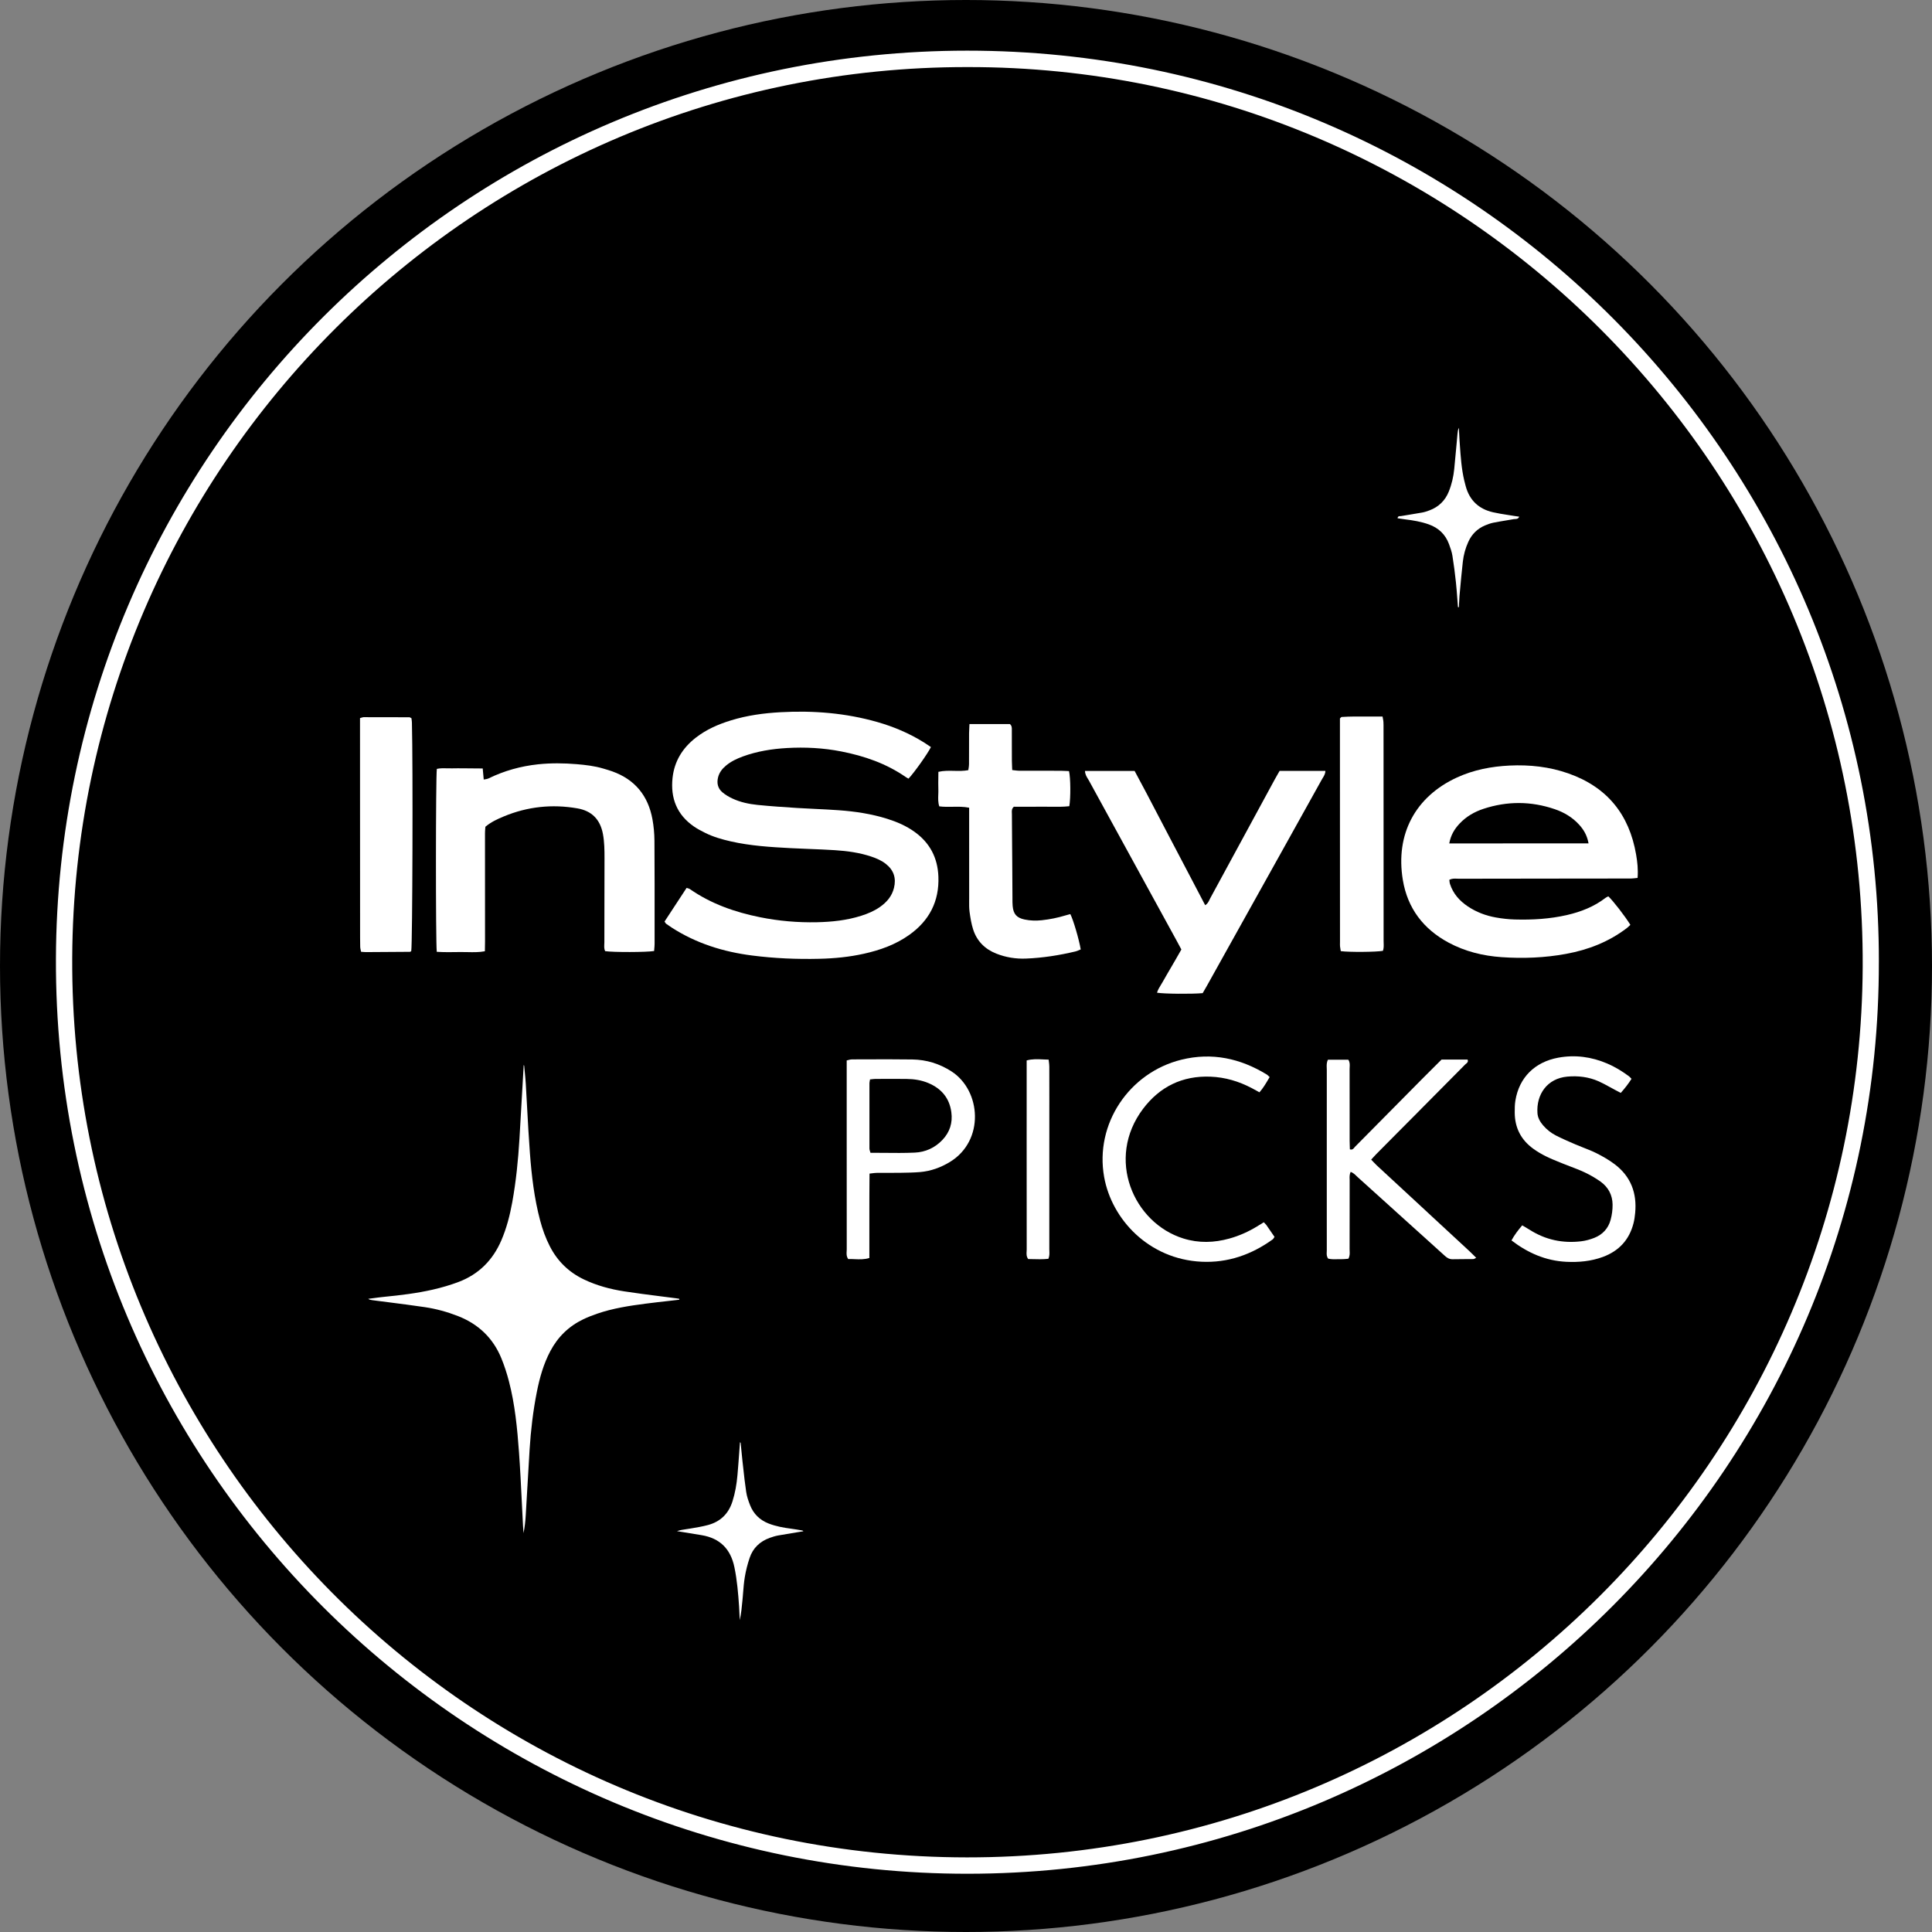
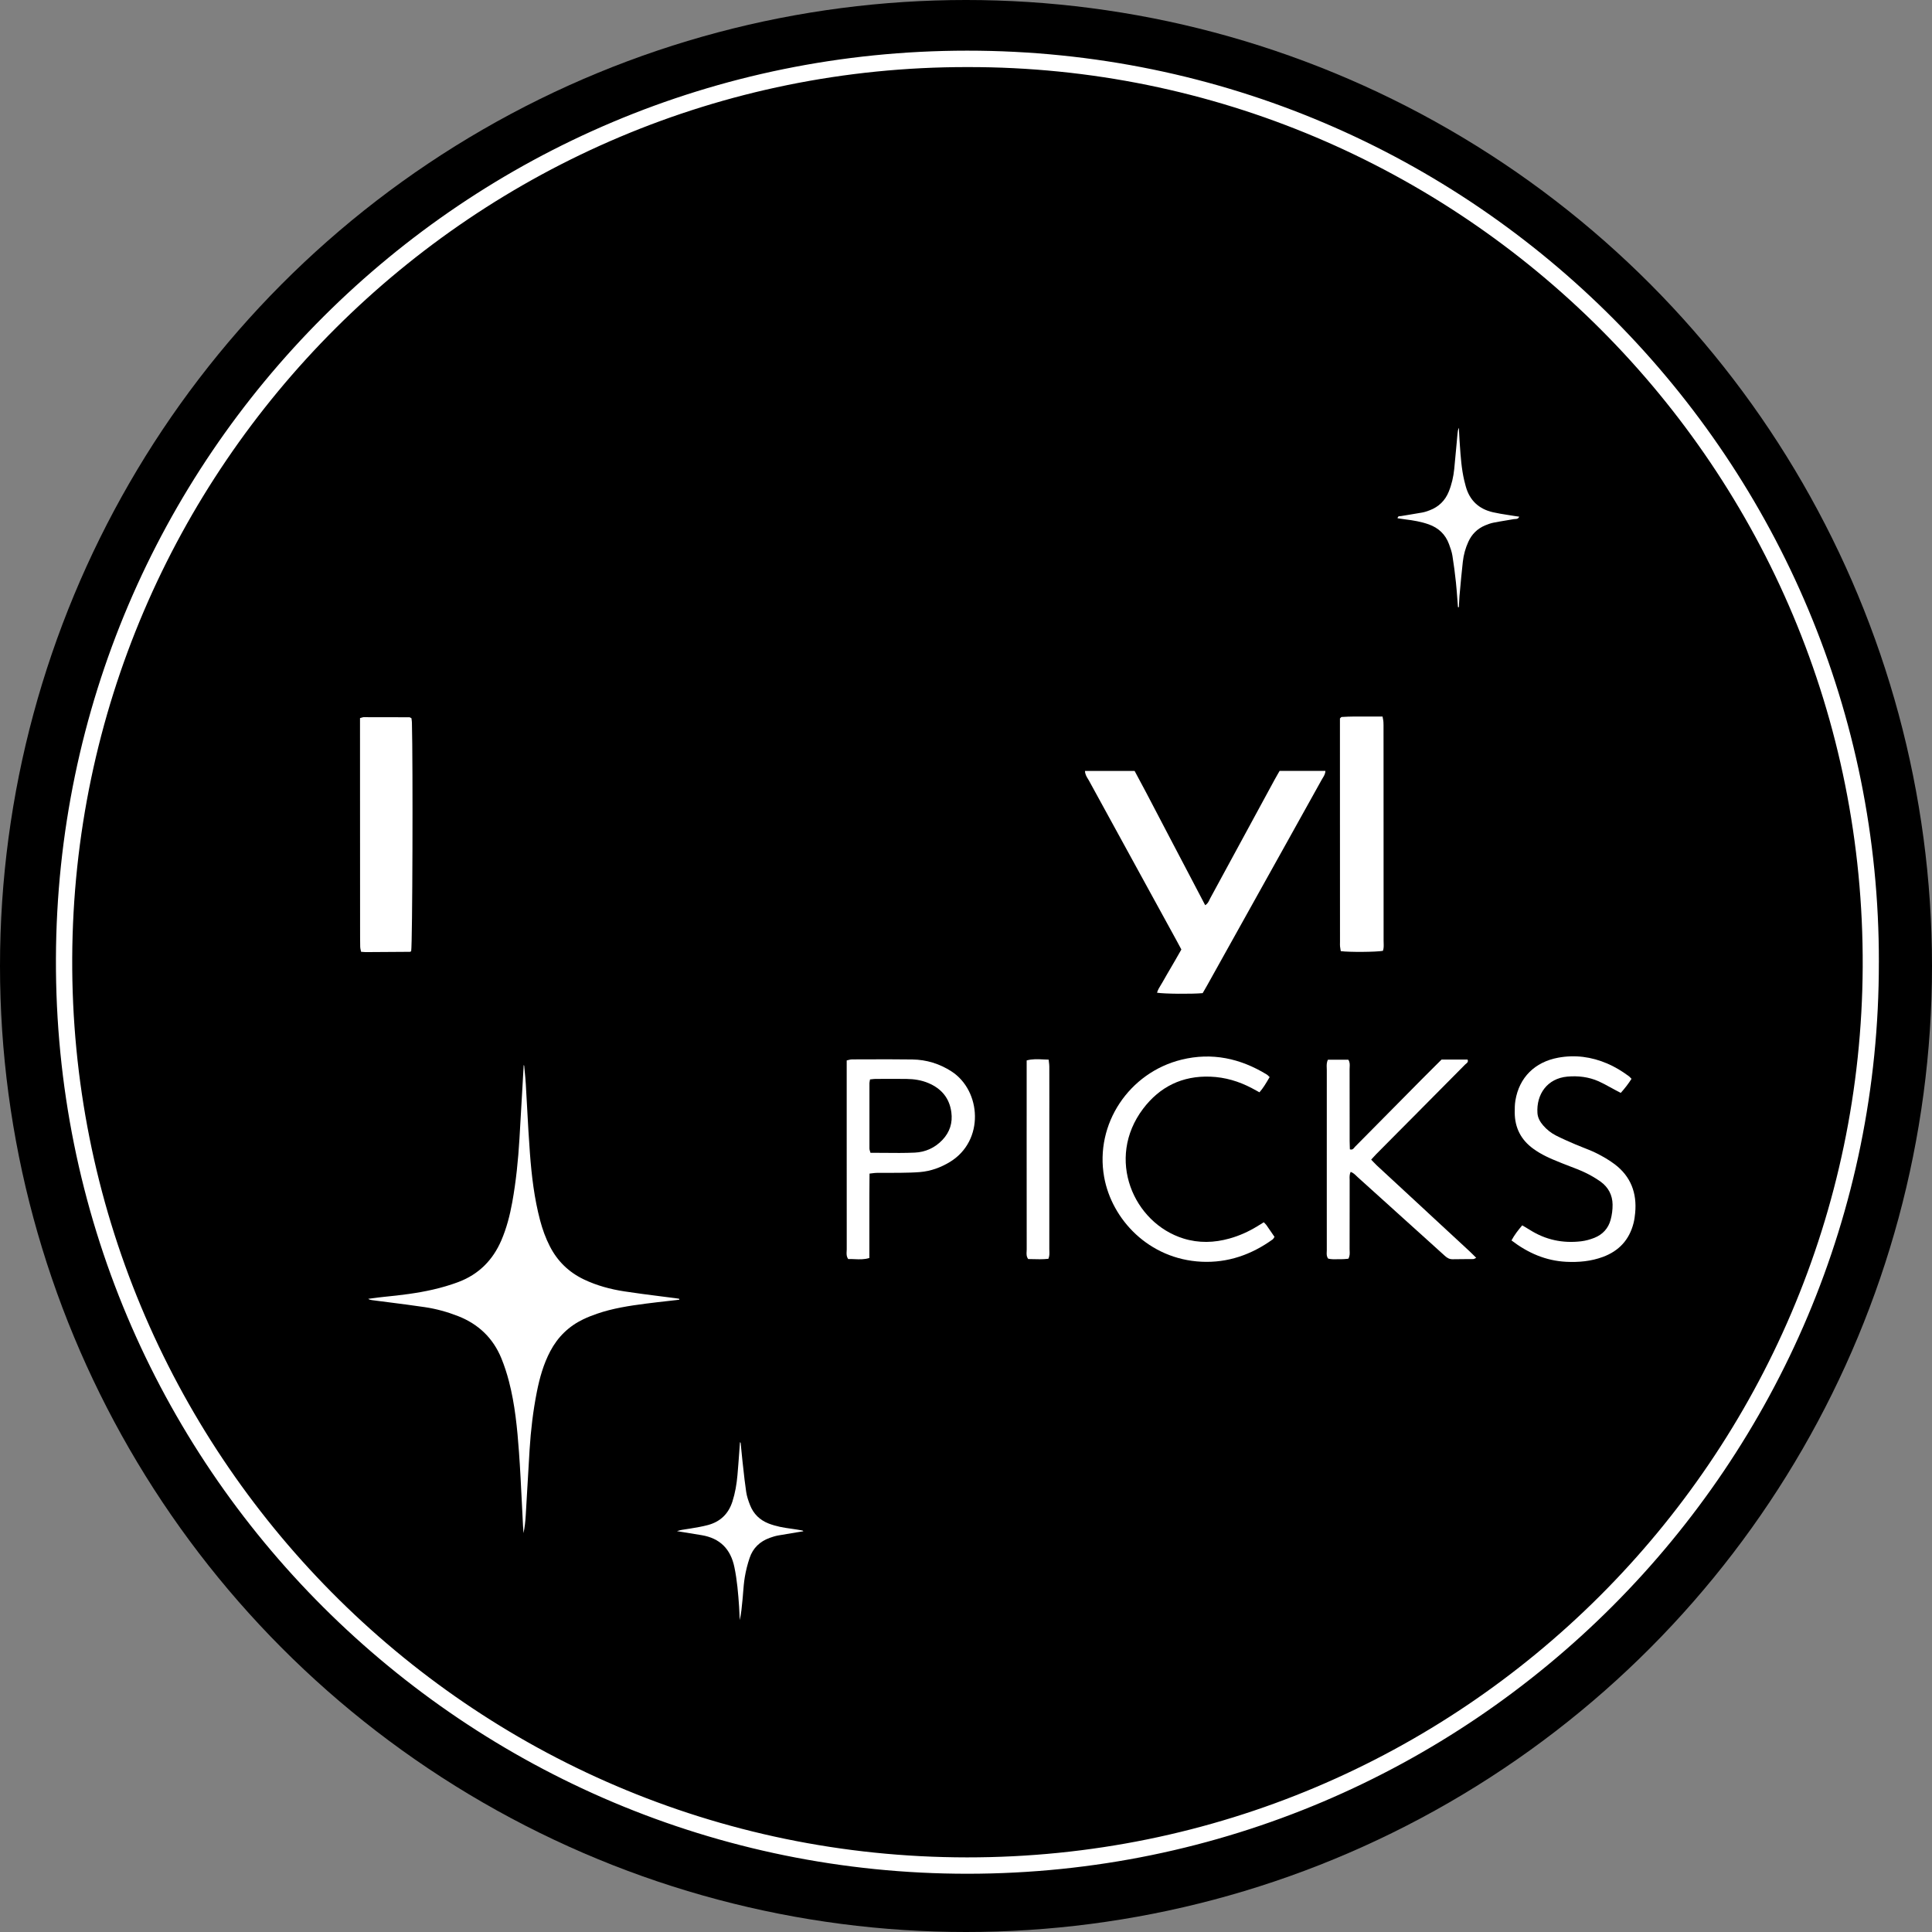
<svg xmlns="http://www.w3.org/2000/svg" fill="none" viewBox="0 0 100 100" height="100" width="100">
  <rect x="0" y="0" width="100" height="100" fill="#808080" stroke="none" />
  <title>Instyle Picks Badge</title>
  <g clip-path="url(#clip0_101_6)">
    <circle fill="black" r="50" cy="50" cx="50" />
    <path fill="white" d="M75.434 31.033L75.434 31.032L75.434 31.032C75.412 30.733 75.39 30.434 75.358 30.137C75.309 29.678 75.251 29.219 75.177 28.764C75.144 28.56 75.073 28.36 75.001 28.165C74.815 27.659 74.459 27.322 73.95 27.141C73.554 27.001 73.144 26.932 72.729 26.882C72.642 26.871 72.555 26.858 72.466 26.844C72.424 26.838 72.38 26.831 72.337 26.825C72.356 26.715 72.417 26.715 72.47 26.715C72.485 26.715 72.498 26.715 72.511 26.713C72.666 26.686 72.822 26.661 72.978 26.636L72.978 26.636C73.19 26.602 73.401 26.568 73.611 26.529C73.742 26.506 73.871 26.461 73.996 26.414C74.468 26.236 74.8 25.912 74.989 25.444C75.141 25.069 75.23 24.676 75.271 24.275C75.314 23.852 75.352 23.43 75.39 23.007C75.406 22.821 75.423 22.636 75.44 22.45C75.45 22.347 75.46 22.245 75.512 22.142C75.514 22.17 75.515 22.199 75.516 22.227C75.518 22.265 75.52 22.304 75.521 22.342C75.528 22.49 75.534 22.638 75.545 22.786C75.546 22.802 75.547 22.817 75.548 22.833L75.551 22.87C75.555 22.924 75.558 22.979 75.562 23.034C75.605 23.65 75.647 24.266 75.789 24.871C75.813 24.972 75.84 25.073 75.867 25.173C76.068 25.904 76.548 26.349 77.279 26.515C77.534 26.573 77.793 26.614 78.052 26.654L78.053 26.654L78.053 26.654C78.162 26.671 78.27 26.688 78.378 26.706C78.436 26.716 78.494 26.724 78.555 26.732L78.555 26.732C78.581 26.735 78.607 26.739 78.634 26.742C78.585 26.859 78.502 26.862 78.424 26.864C78.4 26.865 78.376 26.866 78.354 26.87C78.219 26.894 78.085 26.916 77.95 26.939L77.95 26.939L77.949 26.939C77.732 26.975 77.515 27.011 77.299 27.054C77.154 27.083 77.012 27.135 76.875 27.192C76.472 27.36 76.18 27.647 76 28.045C75.85 28.373 75.756 28.719 75.716 29.075C75.656 29.604 75.608 30.134 75.56 30.664V30.665L75.542 30.854C75.531 30.984 75.525 31.114 75.52 31.244C75.518 31.305 75.516 31.367 75.513 31.428C75.504 31.427 75.496 31.427 75.488 31.427C75.48 31.427 75.472 31.427 75.464 31.427H75.464C75.454 31.296 75.444 31.165 75.434 31.034L75.434 31.033L75.434 31.033Z" />
    <path fill="white" d="M34.626 67.335L34.626 67.334L34.629 67.334L34.633 67.334C34.81 67.314 34.987 67.294 35.164 67.273C35.162 67.265 35.16 67.257 35.159 67.249L35.158 67.246L35.155 67.232L35.153 67.223C35.138 67.221 35.122 67.218 35.106 67.216L35.102 67.215L35.101 67.215L35.1 67.215L35.099 67.215L35.099 67.215L35.099 67.215C35.059 67.208 35.019 67.202 34.98 67.197C34.711 67.162 34.442 67.128 34.173 67.094C33.554 67.015 32.935 66.937 32.319 66.842C31.596 66.731 30.89 66.542 30.224 66.224C29.442 65.85 28.855 65.281 28.46 64.509C28.241 64.082 28.08 63.634 27.957 63.172C27.654 62.028 27.515 60.857 27.428 59.681C27.37 58.913 27.328 58.143 27.286 57.373L27.286 57.373L27.286 57.372C27.263 56.95 27.24 56.528 27.215 56.106C27.201 55.883 27.18 55.66 27.158 55.437C27.149 55.348 27.141 55.259 27.133 55.17C27.132 55.16 27.126 55.151 27.121 55.142C27.12 55.141 27.119 55.139 27.119 55.138C27.118 55.137 27.117 55.136 27.117 55.135C27.116 55.134 27.116 55.133 27.116 55.133L27.115 55.131L27.115 55.13L27.112 55.132L27.11 55.133L27.109 55.134L27.106 55.136L27.106 55.136C27.084 55.519 27.062 55.901 27.041 56.283L27.04 56.291C26.99 57.176 26.94 58.059 26.887 58.941C26.821 60.044 26.711 61.142 26.514 62.23C26.391 62.906 26.221 63.569 25.948 64.204C25.506 65.229 24.776 65.96 23.731 66.355C23.3 66.517 22.854 66.647 22.405 66.75C21.575 66.94 20.73 67.041 19.884 67.124C19.695 67.143 19.507 67.168 19.319 67.193L19.317 67.193L19.317 67.193L19.316 67.193L19.316 67.193L19.315 67.193L19.314 67.194L19.313 67.194L19.312 67.194C19.227 67.205 19.143 67.216 19.059 67.227C19.13 67.279 19.199 67.288 19.268 67.296L19.279 67.298C19.545 67.333 19.811 67.367 20.077 67.401L20.079 67.401L20.081 67.401L20.081 67.401L20.081 67.401L20.082 67.401L20.082 67.401L20.082 67.401C20.716 67.482 21.351 67.563 21.984 67.657C22.574 67.744 23.15 67.903 23.708 68.121C24.763 68.534 25.521 69.257 25.951 70.306C26.108 70.691 26.237 71.091 26.342 71.494C26.656 72.697 26.773 73.932 26.863 75.167C26.926 76.037 26.968 76.909 27.011 77.78L27.011 77.781C27.03 78.176 27.05 78.571 27.071 78.966C27.076 79.055 27.083 79.143 27.089 79.232L27.096 79.319C27.097 79.332 27.098 79.344 27.098 79.357C27.16 79.043 27.195 78.732 27.213 78.42C27.244 77.921 27.272 77.422 27.3 76.923L27.3 76.923L27.301 76.918C27.337 76.287 27.373 75.655 27.412 75.023C27.475 74.025 27.592 73.032 27.786 72.05C27.931 71.317 28.132 70.6 28.485 69.933C28.875 69.196 29.442 68.644 30.193 68.284C30.421 68.175 30.659 68.083 30.898 68C31.72 67.716 32.575 67.586 33.434 67.475C33.829 67.424 34.225 67.379 34.622 67.335L34.625 67.335L34.626 67.335Z" />
    <path fill="white" d="M41.22 79.317L41.225 79.317L41.225 79.317L41.225 79.316L41.226 79.316L41.238 79.314C41.308 79.303 41.378 79.292 41.448 79.28C41.493 79.273 41.538 79.265 41.583 79.258L41.584 79.258C41.583 79.257 41.582 79.257 41.581 79.256C41.579 79.254 41.578 79.253 41.577 79.251L41.573 79.248L41.573 79.247C41.562 79.236 41.547 79.221 41.531 79.218C41.34 79.184 41.148 79.152 40.956 79.126C40.556 79.074 40.16 79.003 39.782 78.856C39.326 78.677 39.002 78.361 38.824 77.908C38.737 77.687 38.658 77.457 38.623 77.223C38.559 76.801 38.513 76.376 38.467 75.952L38.467 75.952C38.455 75.843 38.443 75.734 38.43 75.624C38.408 75.43 38.39 75.235 38.371 75.04L38.371 75.04C38.36 74.923 38.348 74.806 38.337 74.689C38.335 74.678 38.328 74.669 38.32 74.659L38.32 74.659L38.32 74.659L38.317 74.656C38.316 74.655 38.315 74.653 38.314 74.652C38.314 74.651 38.307 74.656 38.303 74.658L38.303 74.658L38.302 74.659L38.301 74.659L38.3 74.66C38.287 74.835 38.275 75.01 38.262 75.184L38.262 75.186C38.233 75.578 38.205 75.969 38.17 76.359C38.129 76.82 38.052 77.276 37.91 77.719C37.707 78.355 37.284 78.763 36.646 78.935C36.352 79.014 36.05 79.064 35.749 79.114H35.749L35.749 79.114L35.749 79.114L35.682 79.125C35.632 79.133 35.581 79.141 35.531 79.148L35.531 79.148C35.375 79.17 35.215 79.193 35.04 79.252C35.106 79.263 35.172 79.273 35.237 79.284L35.437 79.316L35.441 79.317L35.442 79.317L35.447 79.318C35.746 79.366 36.031 79.412 36.316 79.46C37.267 79.619 37.819 80.177 38.013 81.12C38.153 81.795 38.209 82.478 38.256 83.163C38.267 83.32 38.273 83.478 38.279 83.636V83.636L38.279 83.636V83.636C38.282 83.71 38.285 83.783 38.288 83.857C38.365 83.519 38.397 83.181 38.428 82.843L38.433 82.792C38.439 82.729 38.444 82.665 38.45 82.602C38.453 82.555 38.457 82.509 38.461 82.463C38.483 82.186 38.505 81.908 38.55 81.635C38.606 81.298 38.691 80.962 38.8 80.639C38.971 80.126 39.332 79.784 39.84 79.6C39.979 79.55 40.123 79.504 40.269 79.477C40.586 79.42 40.905 79.368 41.22 79.317Z" />
-     <path fill="white" d="M35.539 45.956C35.154 46.543 34.779 47.116 34.397 47.699H34.396C34.4 47.704 34.403 47.709 34.406 47.713C34.408 47.716 34.41 47.719 34.412 47.722C34.414 47.725 34.416 47.729 34.419 47.732C34.425 47.742 34.431 47.752 34.436 47.76C34.453 47.786 34.463 47.801 34.477 47.812C34.574 47.882 34.672 47.95 34.772 48.014C36.039 48.83 37.44 49.267 38.923 49.456C40.08 49.605 41.243 49.655 42.409 49.627C43.187 49.609 43.959 49.534 44.719 49.364C45.556 49.178 46.355 48.893 47.06 48.392C48.099 47.654 48.621 46.654 48.571 45.369C48.533 44.394 48.126 43.618 47.33 43.051C46.901 42.744 46.422 42.538 45.921 42.381C45.105 42.125 44.264 41.999 43.414 41.938C43.018 41.909 42.622 41.89 42.225 41.871L42.225 41.871H42.224C41.905 41.856 41.586 41.841 41.268 41.821C40.583 41.777 39.897 41.732 39.215 41.663C38.77 41.617 38.328 41.526 37.918 41.335C37.731 41.249 37.546 41.141 37.39 41.008C37.155 40.808 37.091 40.539 37.167 40.235C37.232 39.975 37.389 39.782 37.588 39.618C37.845 39.407 38.141 39.267 38.451 39.154C39.187 38.885 39.953 38.763 40.73 38.718C41.672 38.664 42.611 38.712 43.539 38.894C44.737 39.128 45.872 39.519 46.884 40.221C46.916 40.243 46.95 40.262 46.982 40.28L46.982 40.28L46.983 40.28C46.989 40.283 46.995 40.286 47.001 40.29C47.009 40.294 47.017 40.299 47.024 40.303C47.324 39.987 48.01 39.019 48.185 38.668C48.167 38.657 48.15 38.645 48.133 38.633C48.112 38.619 48.092 38.605 48.071 38.592L48.071 38.591L48.071 38.591L48.071 38.591C47.989 38.535 47.906 38.479 47.821 38.427C47.069 37.958 46.26 37.615 45.41 37.372C43.77 36.904 42.095 36.77 40.399 36.864C39.533 36.912 38.675 37.028 37.842 37.284C37.182 37.486 36.554 37.759 36.005 38.189C35.329 38.719 34.905 39.397 34.811 40.264C34.698 41.317 35.038 42.174 35.924 42.784C36.107 42.91 36.308 43.014 36.508 43.113C36.925 43.32 37.37 43.446 37.821 43.549C38.845 43.782 39.889 43.845 40.932 43.9C41.252 43.917 41.571 43.929 41.891 43.942L41.891 43.942L41.891 43.942L41.892 43.942C42.333 43.959 42.774 43.977 43.214 44.005C43.855 44.047 44.491 44.132 45.105 44.339C45.375 44.43 45.634 44.543 45.859 44.722C46.263 45.044 46.396 45.456 46.272 45.958C46.166 46.389 45.897 46.698 45.546 46.945C45.25 47.153 44.92 47.291 44.577 47.4C43.83 47.638 43.058 47.718 42.281 47.735C41.293 47.756 40.31 47.671 39.342 47.476C38.044 47.215 36.81 46.785 35.711 46.021C35.682 46 35.646 45.989 35.605 45.977L35.605 45.977L35.605 45.977C35.584 45.971 35.562 45.964 35.539 45.956Z" />
-     <path fill="white" d="M84.761 45.441C84.749 45.443 84.737 45.444 84.725 45.445C84.709 45.447 84.694 45.448 84.679 45.45C84.666 45.451 84.653 45.453 84.64 45.454C84.563 45.462 84.495 45.47 84.427 45.471C84.248 45.474 84.068 45.473 83.889 45.473C83.815 45.473 83.74 45.473 83.666 45.473C83.213 45.473 82.76 45.474 82.307 45.474L82.137 45.474C79.931 45.477 77.724 45.479 75.517 45.483C75.483 45.483 75.448 45.481 75.413 45.48L75.413 45.48C75.284 45.474 75.152 45.469 75.017 45.539C75.019 45.548 75.02 45.557 75.021 45.567C75.022 45.578 75.023 45.589 75.024 45.6L75.025 45.605C75.029 45.653 75.034 45.702 75.049 45.748C75.211 46.254 75.544 46.627 75.977 46.917C76.417 47.211 76.905 47.396 77.424 47.488C77.745 47.545 78.074 47.583 78.4 47.592C79.312 47.618 80.22 47.566 81.113 47.36C81.832 47.194 82.508 46.929 83.1 46.475C83.131 46.452 83.167 46.434 83.201 46.417L83.201 46.417L83.202 46.417C83.217 46.409 83.232 46.402 83.247 46.394C83.506 46.64 84.115 47.427 84.388 47.87C84.37 47.887 84.352 47.904 84.333 47.922L84.333 47.922C84.292 47.962 84.25 48.002 84.204 48.037C83.271 48.75 82.21 49.161 81.064 49.372C79.957 49.576 78.839 49.62 77.719 49.542C76.759 49.476 75.834 49.249 74.978 48.789C73.672 48.088 72.855 47.013 72.611 45.55C72.214 43.163 73.272 41.229 75.405 40.246C76.271 39.847 77.192 39.67 78.138 39.625C79.174 39.576 80.195 39.686 81.179 40.032C83.18 40.736 84.329 42.153 84.685 44.233C84.75 44.615 84.795 44.998 84.761 45.442V45.441ZM82.223 43.652C82.146 43.232 81.971 42.945 81.738 42.688C81.389 42.303 80.954 42.046 80.469 41.881C79.246 41.464 78.013 41.46 76.786 41.864C76.314 42.019 75.889 42.265 75.544 42.633C75.287 42.908 75.093 43.217 75.013 43.657C76.604 43.653 78.182 43.653 79.772 43.653H79.772C80.585 43.653 81.401 43.653 82.223 43.653V43.652Z" clip-rule="evenodd" fill-rule="evenodd" />
-     <path fill="white" d="M22.611 39.797C22.552 40.186 22.547 48.752 22.607 49.266L22.607 49.266C23.003 49.29 23.378 49.284 23.749 49.278H23.75L23.835 49.277C23.956 49.275 24.077 49.278 24.198 49.281H24.2C24.493 49.287 24.79 49.294 25.097 49.237C25.098 49.2 25.098 49.164 25.099 49.129C25.099 49.107 25.1 49.085 25.1 49.063L25.1 49.063L25.1 49.063C25.103 48.949 25.105 48.84 25.105 48.732C25.105 47.955 25.105 47.177 25.104 46.4C25.104 45.312 25.103 44.223 25.103 43.135C25.103 43.055 25.109 42.974 25.115 42.897L25.115 42.897C25.118 42.861 25.121 42.827 25.123 42.793C25.416 42.546 25.741 42.398 26.072 42.26C27.302 41.748 28.576 41.613 29.887 41.841C30.635 41.971 31.067 42.419 31.208 43.168C31.285 43.583 31.289 43.999 31.289 44.416C31.289 45.153 31.287 45.89 31.285 46.626V46.627C31.284 47.338 31.282 48.049 31.282 48.76C31.281 48.796 31.28 48.833 31.278 48.87L31.278 48.87V48.87C31.273 48.994 31.267 49.118 31.321 49.231C31.735 49.294 33.462 49.291 33.857 49.224C33.859 49.186 33.863 49.147 33.866 49.107C33.874 49.02 33.882 48.931 33.882 48.842C33.882 48.549 33.882 48.255 33.882 47.962L33.882 47.931C33.883 46.459 33.884 44.986 33.874 43.514C33.871 43.143 33.837 42.767 33.77 42.402C33.548 41.189 32.866 40.347 31.693 39.927C31.569 39.882 31.442 39.845 31.315 39.807L31.315 39.807C31.285 39.798 31.254 39.789 31.224 39.78C30.778 39.647 30.318 39.593 29.858 39.554C29.188 39.498 28.517 39.49 27.846 39.561C26.948 39.658 26.091 39.896 25.279 40.294C25.232 40.317 25.177 40.326 25.12 40.334L25.12 40.334C25.093 40.339 25.066 40.343 25.038 40.349C25.023 40.181 25.009 40.035 24.995 39.881L24.986 39.776C24.905 39.776 24.826 39.775 24.748 39.774L24.748 39.774L24.748 39.774L24.747 39.774H24.746C24.542 39.772 24.349 39.77 24.156 39.769C24.102 39.769 24.047 39.768 23.993 39.768H23.993C23.793 39.766 23.594 39.765 23.395 39.77C23.312 39.772 23.23 39.77 23.147 39.767H23.146C22.965 39.763 22.785 39.758 22.611 39.797Z" />
    <path fill="white" d="M56.157 39.905H58.728C59.134 40.652 59.528 41.407 59.921 42.161L59.921 42.161L59.921 42.161C60.134 42.569 60.346 42.977 60.561 43.384C60.977 44.171 61.389 44.96 61.806 45.756L61.811 45.766C61.999 46.127 62.189 46.488 62.38 46.852C62.506 46.779 62.556 46.672 62.603 46.571L62.603 46.571C62.617 46.543 62.63 46.516 62.644 46.489C63.363 45.167 64.081 43.843 64.799 42.52L64.8 42.519L64.8 42.518C65.192 41.796 65.584 41.074 65.976 40.352C66.034 40.244 66.096 40.138 66.155 40.035L66.156 40.035C66.182 39.989 66.208 39.944 66.233 39.9H68.602C68.599 40.05 68.53 40.162 68.464 40.27L68.463 40.27C68.446 40.299 68.428 40.328 68.412 40.357C67.792 41.475 67.17 42.591 66.548 43.707L66.213 44.308C64.971 46.537 63.728 48.766 62.486 50.995C62.456 51.047 62.426 51.099 62.397 51.151C62.389 51.164 62.382 51.177 62.374 51.19C62.358 51.219 62.342 51.246 62.326 51.274L62.323 51.278L62.323 51.278L62.296 51.325C62.29 51.335 62.284 51.345 62.278 51.356C62.269 51.372 62.259 51.389 62.25 51.405C61.678 51.457 60.243 51.444 59.887 51.382C59.929 51.236 60.006 51.112 60.082 50.988L60.082 50.988C60.114 50.937 60.146 50.886 60.174 50.834C60.258 50.683 60.345 50.533 60.432 50.383L60.433 50.383L60.433 50.383L60.434 50.38C60.451 50.352 60.468 50.323 60.484 50.295L60.509 50.252C60.559 50.165 60.61 50.079 60.661 49.992L60.662 49.989C60.717 49.896 60.771 49.804 60.825 49.71C60.897 49.586 60.968 49.461 61.043 49.329L61.045 49.325L61.046 49.323L61.049 49.318L61.107 49.217C61.12 49.193 61.133 49.17 61.147 49.146C61.119 49.093 61.09 49.039 61.062 48.986L61.061 48.985L61.061 48.984L61.06 48.983L61.06 48.982C60.998 48.867 60.937 48.751 60.874 48.637C60.515 47.981 60.155 47.325 59.796 46.669L59.778 46.637C58.637 44.556 57.496 42.474 56.358 40.392C56.341 40.362 56.323 40.333 56.304 40.303C56.237 40.194 56.166 40.078 56.158 39.905L56.157 39.905Z" />
    <path fill="white" d="M50.179 37.478H50.179L50.179 37.477L50.179 37.478Z" />
-     <path fill="white" d="M50.171 37.644C50.173 37.591 50.176 37.536 50.179 37.478H52.275C52.377 37.57 52.374 37.676 52.372 37.777C52.372 37.793 52.372 37.809 52.372 37.825C52.373 38.113 52.373 38.401 52.373 38.688C52.373 38.923 52.374 39.157 52.375 39.392C52.375 39.492 52.38 39.592 52.385 39.7C52.387 39.751 52.39 39.803 52.392 39.858C52.436 39.863 52.478 39.868 52.519 39.873H52.519L52.519 39.873L52.52 39.873L52.52 39.873C52.602 39.883 52.678 39.892 52.754 39.893C53.145 39.894 53.535 39.894 53.925 39.894H53.926C54.252 39.894 54.577 39.894 54.903 39.895C55.003 39.895 55.103 39.901 55.2 39.906C55.225 39.908 55.25 39.909 55.275 39.91C55.294 39.911 55.313 39.912 55.332 39.913C55.415 40.263 55.422 41.291 55.347 41.729C55.022 41.766 54.693 41.761 54.363 41.757H54.362L54.362 41.757C54.204 41.754 54.047 41.752 53.889 41.754C53.555 41.759 53.222 41.758 52.894 41.757L52.894 41.757C52.754 41.756 52.615 41.756 52.478 41.756C52.361 41.858 52.368 41.972 52.374 42.081L52.374 42.081C52.375 42.104 52.376 42.127 52.376 42.149C52.378 42.658 52.382 43.167 52.386 43.676L52.386 43.678V43.682C52.389 43.962 52.391 44.241 52.393 44.521C52.396 44.87 52.397 45.22 52.399 45.57V45.57C52.4 45.862 52.402 46.154 52.404 46.445C52.404 46.458 52.404 46.471 52.404 46.485C52.404 46.497 52.404 46.51 52.404 46.522C52.404 46.646 52.404 46.77 52.415 46.892C52.451 47.315 52.625 47.508 53.035 47.594C53.33 47.656 53.627 47.663 53.925 47.631C54.342 47.586 54.75 47.503 55.151 47.381C55.208 47.363 55.265 47.348 55.322 47.334L55.322 47.334L55.322 47.334L55.322 47.334L55.322 47.334L55.326 47.333C55.336 47.33 55.347 47.327 55.358 47.325C55.372 47.321 55.386 47.317 55.4 47.313C55.554 47.612 55.849 48.616 55.938 49.142C55.911 49.153 55.883 49.165 55.855 49.177L55.855 49.177L55.855 49.177C55.794 49.204 55.732 49.23 55.667 49.246C54.824 49.447 53.968 49.581 53.103 49.616C52.58 49.637 52.061 49.554 51.569 49.359C50.98 49.127 50.566 48.713 50.371 48.111C50.276 47.816 50.226 47.503 50.184 47.194C50.16 47.008 50.161 46.819 50.163 46.63V46.628C50.163 46.578 50.164 46.529 50.164 46.479C50.163 45.461 50.163 44.443 50.163 43.425C50.163 43.221 50.163 43.017 50.163 42.813C50.163 42.648 50.163 42.482 50.163 42.316V41.807C49.874 41.749 49.59 41.754 49.307 41.759H49.307C49.077 41.763 48.848 41.767 48.617 41.737C48.55 41.535 48.558 41.33 48.565 41.126C48.569 41.036 48.572 40.946 48.569 40.857C48.562 40.649 48.565 40.442 48.568 40.229C48.569 40.137 48.57 40.044 48.571 39.95C48.844 39.887 49.114 39.893 49.384 39.899C49.629 39.905 49.874 39.91 50.12 39.863C50.124 39.83 50.129 39.798 50.134 39.765L50.134 39.765L50.135 39.765C50.145 39.696 50.156 39.628 50.156 39.56C50.158 39.26 50.158 38.961 50.158 38.661C50.158 38.423 50.158 38.186 50.159 37.948C50.16 37.85 50.165 37.753 50.171 37.645L50.171 37.644L50.171 37.644Z" />
-     <path fill="white" d="M18.726 37.142L18.726 37.142L18.726 37.142L18.726 37.142L18.726 37.142C18.701 37.15 18.672 37.159 18.634 37.169H18.634V37.681C18.634 38.761 18.635 39.84 18.635 40.92L18.635 41.113C18.636 43.401 18.637 45.689 18.638 47.977L18.638 48.099C18.638 48.401 18.638 48.704 18.644 49.007C18.645 49.064 18.657 49.121 18.671 49.18C18.677 49.207 18.683 49.235 18.688 49.263C18.721 49.266 18.751 49.269 18.78 49.272C18.834 49.277 18.882 49.282 18.93 49.281C19.691 49.278 20.452 49.272 21.213 49.266C21.227 49.266 21.242 49.26 21.254 49.253C21.257 49.251 21.259 49.249 21.262 49.247C21.267 49.243 21.272 49.237 21.277 49.232L21.277 49.232C21.279 49.23 21.281 49.228 21.283 49.227C21.284 49.225 21.285 49.224 21.287 49.223C21.35 48.821 21.378 39.579 21.321 37.414C21.32 37.354 21.312 37.294 21.305 37.24L21.305 37.24L21.305 37.24L21.305 37.24C21.302 37.217 21.299 37.196 21.297 37.175C21.277 37.166 21.261 37.156 21.247 37.148L21.247 37.148L21.247 37.148L21.247 37.148L21.247 37.148L21.247 37.148L21.247 37.148C21.223 37.134 21.207 37.125 21.191 37.125C20.4 37.122 19.609 37.121 18.819 37.121C18.793 37.122 18.766 37.13 18.726 37.142L18.726 37.142Z" />
+     <path fill="white" d="M18.726 37.142L18.726 37.142L18.726 37.142L18.726 37.142L18.726 37.142C18.701 37.15 18.672 37.159 18.634 37.169H18.634V37.681C18.634 38.761 18.635 39.84 18.635 40.92L18.635 41.113C18.636 43.401 18.637 45.689 18.638 47.977L18.638 48.099C18.638 48.401 18.638 48.704 18.644 49.007C18.645 49.064 18.657 49.121 18.671 49.18C18.677 49.207 18.683 49.235 18.688 49.263C18.721 49.266 18.751 49.269 18.78 49.272C18.834 49.277 18.882 49.282 18.93 49.281C19.691 49.278 20.452 49.272 21.213 49.266C21.227 49.266 21.242 49.26 21.254 49.253C21.257 49.251 21.259 49.249 21.262 49.247C21.267 49.243 21.272 49.237 21.277 49.232L21.277 49.232C21.279 49.23 21.281 49.228 21.283 49.227C21.35 48.821 21.378 39.579 21.321 37.414C21.32 37.354 21.312 37.294 21.305 37.24L21.305 37.24L21.305 37.24L21.305 37.24C21.302 37.217 21.299 37.196 21.297 37.175C21.277 37.166 21.261 37.156 21.247 37.148L21.247 37.148L21.247 37.148L21.247 37.148L21.247 37.148L21.247 37.148L21.247 37.148C21.223 37.134 21.207 37.125 21.191 37.125C20.4 37.122 19.609 37.121 18.819 37.121C18.793 37.122 18.766 37.13 18.726 37.142L18.726 37.142Z" />
    <path fill="white" d="M69.399 49.231C69.856 49.29 71.219 49.279 71.579 49.215C71.627 49.088 71.622 48.952 71.618 48.816C71.616 48.776 71.615 48.737 71.615 48.697C71.615 45.454 71.613 42.21 71.612 38.967L71.611 37.77C71.611 37.755 71.611 37.739 71.611 37.724L71.611 37.695C71.612 37.585 71.612 37.476 71.606 37.367C71.602 37.31 71.592 37.253 71.579 37.189L71.579 37.189C71.573 37.158 71.567 37.125 71.561 37.089C71.298 37.093 71.037 37.091 70.779 37.089H70.777C70.328 37.085 69.885 37.081 69.442 37.111C69.427 37.112 69.414 37.127 69.394 37.148C69.383 37.159 69.371 37.173 69.355 37.187V37.658C69.355 39.334 69.356 41.009 69.356 42.685L69.357 46.036C69.357 46.93 69.358 47.825 69.358 48.719C69.358 48.723 69.358 48.727 69.358 48.73C69.358 48.735 69.358 48.74 69.358 48.745C69.358 48.755 69.358 48.764 69.358 48.773C69.357 48.781 69.357 48.789 69.357 48.797V48.797C69.356 48.861 69.355 48.925 69.36 48.988C69.365 49.047 69.376 49.105 69.386 49.16L69.387 49.161L69.389 49.176C69.391 49.186 69.393 49.195 69.395 49.205C69.396 49.214 69.398 49.222 69.399 49.231Z" />
    <path fill="white" d="M84.447 55.84L84.447 55.84V55.84L84.447 55.84Z" />
    <path fill="white" d="M84.417 55.809C84.426 55.819 84.436 55.829 84.447 55.84C84.282 56.1 84.102 56.331 83.891 56.568C83.874 56.559 83.858 56.55 83.841 56.542L83.796 56.518L83.796 56.518L83.795 56.518C83.734 56.487 83.675 56.456 83.617 56.425C83.526 56.377 83.436 56.328 83.347 56.278L83.345 56.278C83.148 56.169 82.951 56.06 82.747 55.969C82.232 55.741 81.684 55.675 81.126 55.725C80.079 55.819 79.516 56.648 79.578 57.612C79.594 57.859 79.714 58.067 79.874 58.252C80.061 58.469 80.285 58.646 80.538 58.775C80.87 58.943 81.212 59.092 81.554 59.239C81.69 59.298 81.829 59.352 81.968 59.406C82.19 59.493 82.413 59.58 82.626 59.687C82.958 59.853 83.285 60.041 83.58 60.264C84.412 60.895 84.734 61.755 84.636 62.782C84.62 62.959 84.595 63.138 84.551 63.311C84.333 64.172 83.796 64.75 82.968 65.057C82.356 65.283 81.72 65.342 81.074 65.311C80.009 65.259 79.083 64.853 78.234 64.204C78.389 63.915 78.578 63.673 78.79 63.424C78.802 63.431 78.813 63.437 78.825 63.444C78.838 63.452 78.851 63.459 78.864 63.467C78.886 63.48 78.908 63.493 78.929 63.505L78.93 63.506C79.02 63.558 79.104 63.608 79.186 63.66C80 64.176 80.889 64.362 81.84 64.249C82.073 64.222 82.308 64.156 82.527 64.069C82.953 63.899 83.246 63.581 83.365 63.139C83.435 62.884 83.471 62.61 83.467 62.346C83.461 61.855 83.243 61.446 82.845 61.161C82.581 60.972 82.292 60.808 81.997 60.67C81.764 60.561 81.523 60.47 81.283 60.378L81.282 60.378L81.282 60.378C81.146 60.326 81.011 60.275 80.877 60.22C80.84 60.205 80.803 60.191 80.766 60.175C80.513 60.073 80.259 59.97 80.015 59.849C79.788 59.738 79.568 59.607 79.364 59.46C78.728 59.001 78.405 58.372 78.402 57.586C78.401 57.378 78.403 57.166 78.437 56.962C78.633 55.77 79.441 54.97 80.65 54.746C81.528 54.584 82.373 54.7 83.188 55.047C83.588 55.217 83.957 55.444 84.306 55.701C84.336 55.723 84.362 55.75 84.393 55.784L84.394 55.784L84.394 55.785L84.397 55.787L84.397 55.787C84.403 55.794 84.41 55.801 84.417 55.809Z" />
    <path fill="white" d="M45.006 60.858C45.005 60.936 45.005 61.013 45.004 61.089C45.002 61.342 45 61.588 44.999 61.834C44.998 62.09 44.998 62.346 44.998 62.603C44.998 62.719 44.998 62.836 44.998 62.953V65.113C44.736 65.196 44.482 65.185 44.237 65.174C44.124 65.169 44.013 65.164 43.903 65.168C43.807 65.027 43.815 64.891 43.823 64.763C43.825 64.728 43.827 64.694 43.827 64.661C43.824 62.655 43.825 60.65 43.825 58.645L43.825 58.596C43.825 58.112 43.825 57.628 43.825 57.143V54.888C43.858 54.881 43.889 54.872 43.919 54.865L43.92 54.864C43.981 54.849 44.036 54.834 44.091 54.834C44.309 54.833 44.527 54.833 44.745 54.832H44.745C45.571 54.829 46.398 54.826 47.224 54.838C47.953 54.849 48.63 55.056 49.249 55.456C50.789 56.451 50.972 59.04 49.171 60.14C48.692 60.432 48.177 60.619 47.618 60.666C47.295 60.693 46.969 60.698 46.643 60.703C46.611 60.703 46.578 60.704 46.546 60.704C46.337 60.708 46.127 60.707 45.918 60.707C45.74 60.706 45.561 60.706 45.383 60.708C45.306 60.708 45.229 60.718 45.143 60.729C45.1 60.734 45.055 60.74 45.007 60.745H45.007L45.006 60.858ZM45.016 55.957L45.016 55.957C45.008 55.997 45.002 56.025 45.002 56.052C45.001 57.185 45 58.318 45.002 59.451C45.002 59.497 45.017 59.543 45.033 59.593C45.041 59.617 45.048 59.642 45.055 59.668C45.288 59.668 45.52 59.67 45.75 59.672H45.753C46.289 59.678 46.82 59.683 47.35 59.659C47.898 59.634 48.391 59.412 48.779 59.003C49.163 58.599 49.315 58.116 49.241 57.566C49.143 56.836 48.729 56.347 48.059 56.062C47.697 55.908 47.315 55.85 46.925 55.846C46.472 55.84 46.019 55.842 45.566 55.844H45.565L45.394 55.844H45.394L45.316 55.845C45.258 55.845 45.201 55.852 45.137 55.859L45.137 55.859C45.104 55.863 45.07 55.867 45.032 55.87C45.029 55.887 45.027 55.902 45.024 55.915C45.022 55.926 45.02 55.935 45.019 55.945L45.016 55.957L45.016 55.957Z" clip-rule="evenodd" fill-rule="evenodd" />
    <path fill="white" d="M74.614 54.842H75.961C76.01 54.958 75.943 55.011 75.881 55.061C75.874 55.066 75.867 55.072 75.86 55.077C75.851 55.085 75.842 55.093 75.834 55.101C75.019 55.926 74.201 56.75 73.383 57.573L73.383 57.574C73.202 57.756 73.021 57.938 72.84 58.12C72.661 58.3 72.482 58.48 72.303 58.66L72.302 58.661C71.945 59.021 71.588 59.381 71.231 59.741C71.176 59.797 71.123 59.855 71.065 59.92C71.05 59.936 71.035 59.953 71.019 59.971L71.001 59.99L70.989 60.004C70.984 60.01 70.978 60.016 70.972 60.022C70.992 60.042 71.011 60.062 71.03 60.082C71.041 60.094 71.052 60.105 71.063 60.117L71.066 60.12L71.067 60.121L71.067 60.121L71.067 60.122L71.067 60.122L71.067 60.122C71.13 60.188 71.189 60.252 71.253 60.312C72.118 61.113 72.983 61.914 73.849 62.714L73.913 62.775C74.625 63.433 75.337 64.092 76.049 64.752C76.127 64.824 76.202 64.899 76.283 64.979L76.283 64.98L76.336 65.032C76.343 65.039 76.351 65.047 76.359 65.055C76.367 65.063 76.375 65.071 76.384 65.079C76.392 65.088 76.4 65.096 76.408 65.103C76.401 65.107 76.394 65.11 76.388 65.114C76.371 65.122 76.356 65.13 76.343 65.138L76.343 65.138L76.343 65.138C76.31 65.156 76.287 65.168 76.264 65.169C76.104 65.171 75.945 65.172 75.785 65.172H75.783C75.585 65.173 75.388 65.174 75.19 65.178C75.028 65.181 74.908 65.114 74.793 65.009C74.481 64.724 74.167 64.442 73.853 64.16L73.85 64.157L73.848 64.155L73.848 64.155L73.839 64.147C73.67 63.995 73.5 63.842 73.331 63.689C72.965 63.359 72.6 63.029 72.235 62.7L72.203 62.67C71.56 62.089 70.918 61.509 70.274 60.929C70.253 60.909 70.231 60.889 70.21 60.868C70.127 60.788 70.04 60.704 69.91 60.655C69.848 60.788 69.852 60.911 69.856 61.028V61.028L69.857 61.048L69.857 61.058L69.857 61.061L69.857 61.07L69.858 61.082C69.858 61.087 69.858 61.091 69.858 61.096L69.858 61.099L69.858 61.106L69.858 61.111C69.857 61.624 69.857 62.136 69.857 62.649C69.857 63.315 69.857 63.981 69.855 64.648C69.855 64.682 69.856 64.716 69.858 64.751V64.751C69.864 64.88 69.87 65.014 69.79 65.152C69.778 65.153 69.765 65.154 69.753 65.155C69.733 65.157 69.713 65.159 69.692 65.161C69.615 65.168 69.533 65.176 69.451 65.175C69.383 65.174 69.315 65.175 69.247 65.177H69.247C69.078 65.182 68.91 65.186 68.748 65.147C68.66 65.034 68.666 64.914 68.672 64.797L68.672 64.797C68.674 64.767 68.676 64.736 68.675 64.707C68.673 63.948 68.673 63.19 68.674 62.431C68.674 62.19 68.674 61.949 68.674 61.707C68.674 61.287 68.674 60.866 68.674 60.446V60.432C68.674 58.753 68.673 57.074 68.675 55.395C68.676 55.357 68.674 55.319 68.672 55.28C68.666 55.141 68.66 54.997 68.734 54.851H69.788C69.873 54.975 69.866 55.106 69.859 55.233C69.856 55.268 69.855 55.304 69.855 55.339C69.857 56.165 69.857 56.99 69.857 57.816C69.857 58.229 69.857 58.642 69.857 59.055C69.857 59.156 69.861 59.257 69.865 59.356L69.865 59.357C69.866 59.402 69.868 59.446 69.869 59.489C69.996 59.529 70.051 59.46 70.102 59.397L70.102 59.397L70.102 59.396C70.111 59.386 70.118 59.376 70.127 59.367C70.129 59.364 70.132 59.361 70.134 59.358C70.136 59.356 70.139 59.354 70.141 59.351C70.838 58.648 71.534 57.944 72.23 57.24C72.677 56.787 73.125 56.335 73.573 55.882C73.805 55.647 74.04 55.414 74.284 55.172L74.286 55.17L74.287 55.169C74.394 55.062 74.503 54.954 74.615 54.843L74.614 54.842Z" />
    <path fill="white" d="M65.672 55.824L65.672 55.824L65.672 55.824L65.672 55.824C65.525 56.075 65.383 56.317 65.189 56.538C65.145 56.514 65.103 56.491 65.062 56.468L65.059 56.466C64.966 56.415 64.878 56.366 64.788 56.319C64.119 55.968 63.411 55.757 62.651 55.728C61.198 55.672 60.029 56.247 59.164 57.392C57.219 59.971 58.665 63.302 61.255 64.105C62.048 64.351 62.842 64.328 63.636 64.106C64.142 63.965 64.617 63.753 65.065 63.479C65.151 63.427 65.236 63.374 65.327 63.318C65.355 63.3 65.384 63.282 65.414 63.264C65.42 63.271 65.427 63.278 65.433 63.284C65.444 63.295 65.454 63.306 65.465 63.316L65.465 63.316C65.496 63.346 65.522 63.373 65.544 63.403C65.657 63.565 65.769 63.728 65.879 63.89L65.879 63.89C65.909 63.934 65.939 63.978 65.969 64.021C65.966 64.025 65.963 64.029 65.96 64.033C65.959 64.036 65.957 64.038 65.956 64.041C65.953 64.044 65.951 64.048 65.949 64.051C65.942 64.061 65.937 64.07 65.931 64.079C65.912 64.11 65.896 64.134 65.875 64.15C64.775 64.943 63.549 65.372 62.19 65.307C59.462 65.176 57.544 63.114 57.151 60.925C56.655 58.165 58.455 55.513 61.152 54.849C62.728 54.461 64.198 54.779 65.568 55.617C65.6 55.636 65.626 55.662 65.658 55.694C65.675 55.711 65.694 55.729 65.716 55.749L65.716 55.749L65.699 55.779C65.69 55.794 65.681 55.809 65.672 55.824Z" />
    <path fill="white" d="M53.379 65.171C53.668 65.179 53.964 65.188 54.264 65.156H54.264C54.325 65.014 54.319 64.881 54.315 64.753L54.315 64.752V64.752C54.313 64.718 54.312 64.684 54.312 64.65C54.314 62.733 54.314 60.817 54.313 58.901C54.313 58.459 54.313 58.018 54.313 57.577C54.313 57.387 54.314 57.197 54.314 57.008V57.005C54.314 56.405 54.314 55.804 54.312 55.204C54.312 55.127 54.302 55.051 54.292 54.97L54.292 54.969C54.287 54.93 54.282 54.889 54.278 54.847C54.183 54.846 54.09 54.841 53.998 54.836H53.997C53.709 54.822 53.429 54.807 53.14 54.888V57.59C53.14 57.971 53.14 58.352 53.139 58.732L53.139 58.953C53.139 60.857 53.139 62.76 53.142 64.664C53.142 64.698 53.14 64.733 53.138 64.768L53.138 64.768C53.13 64.896 53.121 65.03 53.218 65.167C53.271 65.168 53.325 65.169 53.379 65.171Z" />
    <path fill="white" d="M50.092 96.985C76.175 96.969 97.284 75.784 97.249 49.808H97.25C97.298 24.013 76.398 2.619 50.058 2.622C24.019 2.625 2.988 23.656 2.895 49.617C2.801 75.978 24.171 97 50.092 96.985ZM3.738 49.584C3.857 24.15 24.556 3.439 50.082 3.472V3.472C75.592 3.433 96.537 24.214 96.413 50.042C96.291 75.429 75.682 96.153 50.049 96.138C24.216 96.122 3.619 75.069 3.738 49.584Z" clip-rule="evenodd" fill-rule="evenodd" />
  </g>
  <defs>
    <clipPath id="clip0_101_6">
      <rect fill="white" height="100" width="100" />
    </clipPath>
  </defs>
</svg>